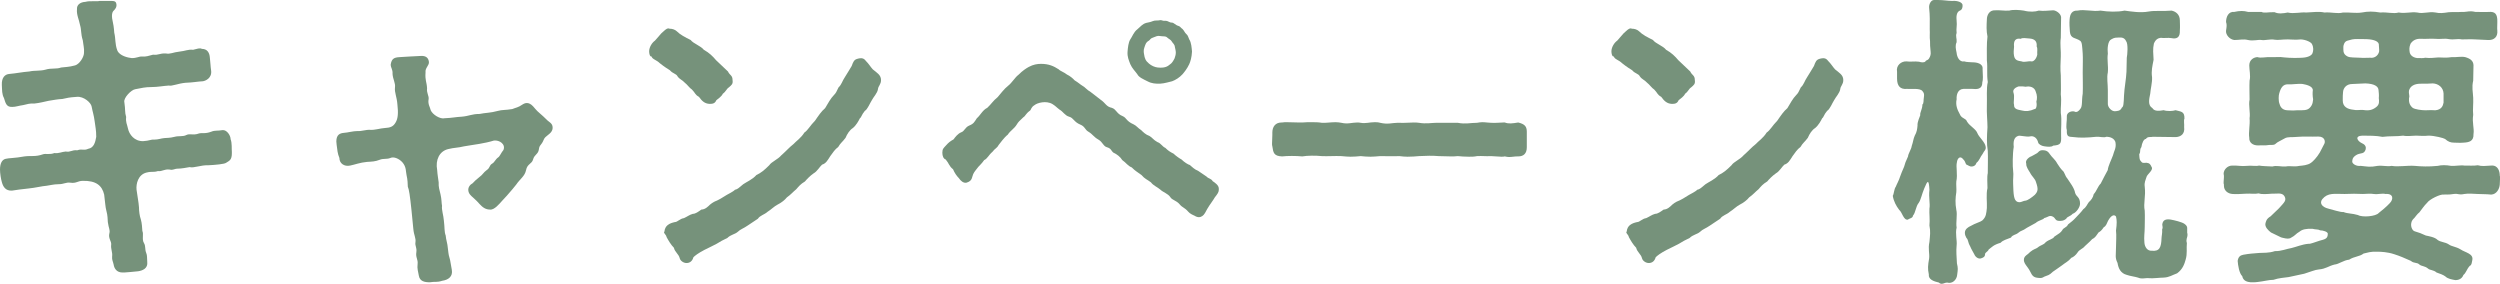
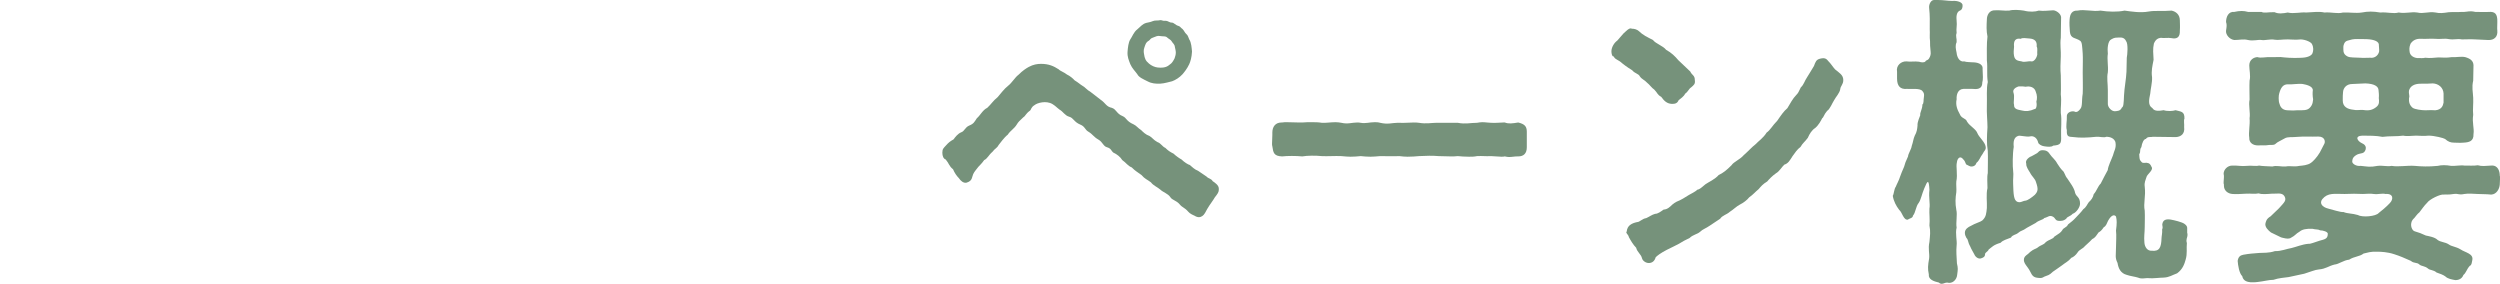
<svg xmlns="http://www.w3.org/2000/svg" id="_レイヤー_2" viewBox="0 0 327.35 37.15">
  <defs>
    <style>.cls-1{fill:#76927b;}</style>
  </defs>
  <g id="_きゃんペーン概要">
-     <path class="cls-1" d="M30.36,20.04c0,.92-.32,1-.76,1.28-.2.16-1.4.28-2.36.32-.92-.04-1.92.4-2.4.24-.44.08-1.12.2-1.48.2-.6,0-.64.24-1.16.12-.72-.08-.96.28-1.52.2-.64.2-.72,0-1.52.2-1.08.28-1.36,1.48-1.28,2.24.08.68.28,1.64.32,2.32,0,.48.08,1.12.24,1.56.16.56.16,1.08.2,1.52.2.4-.08,1.12.2,1.56.28.48.08.76.32,1.36.12.28.08.56.12,1.12.12.88-.64,1.16-1.2,1.24-.64.08-1.36.12-1.8.16h-.24c-.76,0-1.08-.52-1.16-1.04-.08-.4-.24-.6-.2-1.04.08-.6-.2-.96-.12-1.6.04-.4-.4-.8-.24-1.44.12-.48-.08-.6-.2-1.48-.04-.4,0-.8-.2-1.52-.12-.4-.16-1.16-.28-2.08-.28-1.2-1.08-1.84-2.8-1.8-.68,0-.84.36-1.64.24-.56-.08-.8.2-1.56.2-.6,0-1.16.16-1.52.2-.6.04-1.52.28-2.4.36-1.16.12-1.32.16-2.16.28-.84.04-1.16-.52-1.32-1.12-.12-.4-.24-1.16-.24-1.64,0-.76.24-1.28.72-1.4.44-.12,1.2-.08,2.48-.32.92-.12,1.4.08,2.44-.28.32-.12.88.08,1.48-.16.56.08.96-.16,1.48-.2.64.12.8-.24,1.52-.16.64-.24.84.08,1.44-.2.72-.12.92-.84,1.04-1.56,0-.92-.12-1.32-.2-2-.12-.92-.28-1.28-.4-1.96-.08-.52-1.04-1.36-1.92-1.28-1.12.08-1.16.12-1.92.28-.72.04-1,.12-1.8.24-.6.12-1.12.28-1.88.36-.6-.04-.92.08-1.44.2-.6.08-.96.24-1.44.24-.8.04-.88-.56-1.08-1.16-.28-.52-.24-1-.28-1.72-.04-.96.4-1.4,1-1.44.92-.08,1.6-.24,2.6-.32.72-.16,1.4-.04,2.12-.24.76-.24,1.4-.04,2.04-.28.56-.08.96-.04,1.84-.28.56-.16,1.2-1.12,1.16-1.72.04-.52-.08-.84-.16-1.56-.28-.88-.16-1.36-.36-2-.12-.68-.48-1.36-.4-2.08-.04-.52.36-.92,1.12-.96.28-.08.56-.08.92-.08h.68c.16-.04.32-.04.48-.04h1.36c.44,0,.56.16.6.4.08.44-.2.72-.36.88-.24.24-.24.6-.2,1,.16.72.24,1.24.28,1.88.2.8.08,1.48.4,2.32.28.72,1.44.96,1.84,1,.68.04,1-.24,1.44-.2.48.04.8-.08,1.4-.24.76.08.84-.2,1.68-.16.56.12.96-.16,1.76-.24s1.16-.32,1.8-.24c.52-.12.88-.28,1.16-.12.68,0,1,.48,1.04,1.16.08.64.08,1.12.16,1.64.16,1.04-.76,1.4-1.08,1.44-.76.04-1.2.16-2.28.2-.92.08-1.84.48-2.16.36-.68.04-1.48.2-2.28.2-.84,0-1.28.12-2.12.28-.56.08-1.56,1.16-1.44,1.68.16,1.04.04,1.32.24,1.96-.08.72.12.92.24,1.52.16.76.84,1.68,2,1.64.8-.04,1-.24,1.44-.2.52,0,.88-.16,1.32-.2.4-.04.68,0,1.32-.16.56-.16,1.12,0,1.56-.24.48-.24.88.08,1.64-.2.36-.12.8.08,1.64-.24.48-.2.76-.08,1.44-.2.56-.08,1.08.68,1.08,1.2.2.48.12,1.28.16,1.64v.16Z" />
-     <path class="cls-1" d="M72.36,16.68c0,.08,0,.2-.04.32-.2.6-.92.76-1.12,1.28-.32.8-.56.64-.64,1.28-.08.64-.6.68-.76,1.32-.16.6-.76.56-.92,1.4-.16.8-.8,1.16-1.28,1.88l-.52.64c-.6.72-.84.96-1.32,1.48-.36.4-1.04,1.24-1.6,1.16-.56,0-.96-.28-1.36-.72-.28-.32-.4-.44-.84-.84-.32-.28-.6-.52-.64-.96-.04-.4.24-.76.56-.92.24-.28.44-.44.92-.84.4-.28.52-.6.92-.88.52-.36.28-.6.76-.88.28-.16.4-.56.76-.8.2-.12.4-.64.68-.96.32-.76-.52-1.32-1.24-1.24-.64.2-1.24.32-1.92.44-.64.12-1.4.2-2,.32-.8.2-1.28.16-2.08.36-1.16.28-1.68,1.44-1.44,2.72.04.68.16,1.24.2,1.64-.04.56.12,1.08.24,1.56.16.68.12,1.12.2,1.52-.08.48.2,1.28.24,1.92.12.92.04,1.44.24,1.96.04.56.24,1.04.28,1.64.08.48.04.72.24,1.36.08.24.12.64.28,1.48.16.88-.44,1.32-1.24,1.44-.76.24-.92.08-1.64.2-.68,0-1.32-.12-1.44-.88-.08-.44-.24-.96-.16-1.48.08-.68-.28-.84-.16-1.6.08-.6-.2-.8-.12-1.28.08-.56-.2-.88-.28-1.76-.04-.44-.12-1.16-.24-2.44-.2-1.92-.32-2.72-.48-3.08,0-.32-.04-1-.16-1.48s0-1.08-.56-1.72c-.44-.48-1.12-.76-1.56-.56-.44.2-.92.04-1.4.24-.6.24-1.04.24-1.68.28-.88.08-1.6.36-2.2.48-.76.16-1.4-.28-1.4-1-.24-.56-.28-1.08-.36-1.72,0-.16-.04-.28-.04-.44,0-.92.52-1.08.96-1.12.56-.04,1.24-.24,1.8-.24.56.04,1.12-.2,1.68-.16.64.04,1.28-.2,1.92-.24.68-.04,1.08-.16,1.4-.72.32-.52.36-1.28.24-2.32-.08-1.12-.4-1.56-.32-2.28.08-.56-.28-1.08-.32-1.76.04-.64-.24-.76-.24-1.24.12-.72.4-.92,1.16-.96.92-.04,1.64-.12,2.88-.16.52,0,.88.2.96.76.08.48-.52.8-.44,1.4-.08,1.08.16,1.24.2,2.08-.08.64.28,1,.2,1.44-.12.64.2,1.04.28,1.44.24.56,1.24,1.2,1.84,1.04,1-.04,1.4-.16,2.2-.2,1-.08,1.32-.36,2.36-.36.72-.16,1.4-.12,2.4-.4.56-.16.92-.08,1.88-.24.48-.2.76-.2,1.28-.56.36-.24.84-.44,1.44.2.16.16.44.56.84.88.28.24.68.6,1.08,1,.16.16.64.36.64.88Z" />
-     <path class="cls-1" d="M87.72,9.2c-.2-.12-.72-.44-1.32-.92-.44-.44-1-.52-1.08-.88-.24.04-.32-.4-.32-.68,0-.52.36-1.12.76-1.4l.84-.96c.36-.32.64-.64.92-.64.04,0,.08,0,.16.04.32,0,.64.08.92.32.48.48,1.12.8,1.84,1.16.36.48,1.32.76,1.72,1.28.72.4,1.16.84,1.6,1.36.72.68,1.04,1,1.56,1.48.24.52.6.48.6,1.12.08.52-.12.64-.48.96-.32.2-.36.52-.8.84-.12.32-.64.68-.84.84-.2.48-.56.48-.92.48-.6-.04-.96-.36-1.36-.92-.52-.28-.48-.52-.92-.96-.28-.16-.64-.68-.92-.88-.36-.4-.68-.44-.96-.84-.16-.36-.64-.36-1-.8ZM115.36,10.48c0,.6-.36.76-.4,1.2-.08.52-.6,1.04-.8,1.44-.24.36-.56,1.2-.92,1.4-.44.52-.44.84-.64.96-.16.32-.48.92-.92,1.28-.44.28-.76.8-.96,1.28-.44.6-.64.64-.96,1.2-.44.32-.72.76-1.04,1.2-.36.56-.56.96-1.08,1.12-.28.24-.68.92-1.08,1.12-.52.36-.96.84-1.16,1.08-.6.36-.8.64-1.16,1.04-.36.28-.68.68-1.2,1.04-.28.36-.76.72-1.24.96-.4.2-.88.68-1.28.92-.44.4-1,.48-1.28.92l-1.32.88c-.56.4-.96.48-1.32.84-.36.32-.92.36-1.36.8-.44.2-1.04.52-1.4.76-.48.24-.92.48-1.6.8-.84.44-1.24.76-1.44.96-.08.28-.28.72-.84.76h-.08c-.36,0-.8-.28-.88-.64-.12-.52-.64-.8-.76-1.36-.4-.4-.72-.96-.96-1.4-.04-.32-.48-.56-.28-.72.08-.8.64-1.08,1.36-1.24.36,0,.64-.44,1.2-.52.44-.2.72-.44,1.16-.56.36,0,.72-.28,1.12-.56.48,0,.88-.4,1.12-.64.44-.36.6-.4,1.12-.64.48-.24.52-.32,1.08-.64.2-.12.88-.44,1.08-.68.32-.04.6-.32,1.08-.72.4-.28,1.24-.64,1.72-1.2.6-.28,1.04-.64,1.68-1.28.32-.48,1.08-.72,1.6-1.32.64-.56,1.04-1.04,1.56-1.44.36-.4,1-.8,1.44-1.52.48-.32.76-.92,1.4-1.56.44-.64.84-1.24,1.32-1.64.36-.6.72-1.28,1.16-1.72.24-.24.32-.4.6-1,.4-.36.48-.84.84-1.36.36-.6.56-.88.88-1.44.2-.56.32-.8.68-.92.64-.2.92-.08,1.16.24.44.44.56.72.92,1.12.52.44,1.08.72,1.08,1.4Z" />
    <path class="cls-1" d="M159.59,24.68v.2c0,.28-.2.56-.52.96-.2.36-.6.88-.72,1.08-.2.32-.36.56-.56.96-.2.36-.52.56-.8.56-.12,0-.24-.04-.36-.08-.48-.24-.8-.36-1.04-.64-.48-.56-.76-.52-1.12-.96-.48-.56-.96-.52-1.24-.96-.28-.44-.96-.64-1.28-.96-.36-.32-.96-.56-1.24-.96-.52-.4-.8-.44-1.24-.96-.64-.48-.76-.48-1.28-1-.52-.2-.72-.6-1.24-.96-.24-.4-.68-.76-1.2-1-.24-.2-.24-.52-.8-.68-.48-.12-.56-.68-1.12-1-.64-.36-.72-.68-1.32-1.04-.44-.24-.44-.68-1.04-.92-.88-.36-.88-.88-1.48-1.04-.56-.16-.8-.68-1.24-.92-.48-.36-.48-.44-.92-.72-.84-.52-2.04-.16-2.36.12-.48.28-.44.6-.6.72-.6.44-.56.68-.88.88-.48.44-.68.64-.84.92-.36.6-.84.8-1.2,1.36-.44.32-1,1.12-1.2,1.36-.2.4-.48.44-.8.88-.48.4-.68.92-1.08,1.08-.36.52-.64.72-.76.88-.2.28-.52.6-.68.96-.2.44-.08.88-.88,1.12-.4.08-.76-.24-1-.6-.28-.28-.56-.68-.76-1.16-.52-.4-.52-.76-.96-1.28-.28-.08-.44-.44-.44-.88,0-.52.16-.6.48-.96.36-.4.52-.52,1-.8.16-.24.56-.76,1-.92.44-.16.48-.64,1.04-.88.6-.24.68-.48,1-.96.44-.36.76-1.08,1.36-1.36.52-.48.76-.92,1.36-1.4.36-.4.84-1.08,1.36-1.48.52-.4.92-1.12,1.36-1.44.56-.56,1-.84,1.36-1.04.6-.32,1.12-.4,1.6-.4,1,0,1.64.28,2.32.72.16.2.68.36,1.08.68.36.16.8.52,1,.76.48.28.76.56,1.04.72.32.16.6.56,1,.76l1.4,1.08c.64.44.68.88,1.44,1.04.6.2.6.76,1.4,1.08.56.24.44.64,1.44,1.08.36.16.56.48,1,.76.24.24.6.6,1.08.76.36.2.52.52,1.04.8.48.16.64.6,1.04.76.36.36.6.52,1.08.76.28.28.8.64,1.04.76.36.36.88.68,1.08.72.28.24.64.6,1.08.76l1.12.76c.24.28.6.24.8.6.24.16.8.52.8.96ZM147.64,6.8c.04-.56.12-1.28.36-1.64.24-.32.44-.96.92-1.32.48-.4.64-.68,1.16-.84.28-.08.52-.08.88-.24.28-.12.64-.04.96-.12h.08c.16,0,.28.12.56.08h.08c.28,0,.48.24.8.24.28,0,.44.32.88.44.2.04.32.28.52.4.24.24.28.48.52.68.2.16.24.44.36.68.28.4.32,1.16.36,1.6-.04.76-.2,1.28-.36,1.64-.28.6-.64,1.04-.88,1.32-.4.44-.92.76-1.36.92-.4.08-.92.28-1.6.32-.56,0-1.04,0-1.64-.32-.56-.28-1.12-.52-1.32-.92-.28-.4-.68-.76-.92-1.32-.2-.52-.4-.96-.36-1.6ZM150.44,8.32c.32.28.76.48,1.16.52.84.08,1.24-.08,1.64-.44.2-.12.4-.44.56-.76.08-.24.16-.48.16-.76,0-.24-.08-.52-.12-.72-.04-.4-.28-.48-.4-.72-.12-.24-.44-.36-.6-.52-.24-.24-.56-.12-.92-.2-.4-.08-.56.08-.84.16-.52.16-.44.32-.64.44-.44.24-.48.6-.6.92-.12.32-.08.64-.04.84.08.56.2.88.64,1.24Z" />
    <path class="cls-1" d="M197.6,20.56c-.2,0-.36-.04-.56-.08-.12.04-.28.04-.44.04-.44,0-.96-.08-1.36-.08-.8.04-1.08-.04-1.84,0-.36.08-.68.08-1.04.08-.56,0-1.08-.04-1.48-.08-.32.04-.6.04-.88.04-.6,0-1.12-.04-1.64-.04-.88-.08-1.56-.04-2.56,0-.4.04-.96.08-1.52.08-.36,0-.72-.04-1.04-.08-1,.04-1.6,0-2.52,0-.48.04-.92.08-1.28.08-.44,0-.88-.04-1.28-.08-.4.04-.84.08-1.32.08-.36,0-.76-.04-1.2-.08-.8-.04-1.84.04-2.56,0-.8-.08-1.88-.08-2.56.04-.8-.08-1.96-.08-2.64,0-1.08-.04-1.16-.48-1.28-1.32-.04-.12-.04-.2-.04-.36,0-.32.04-.72.04-1.12v-.32c0-.76.4-1.32,1.2-1.32h.08c.2-.04.4-.04.6-.04.56,0,1.16.04,1.68.04h.36c.4-.04.8-.04,1.24-.04.4,0,.88,0,1.32.08.44.04,1.16-.08,1.8-.08.28,0,.52.04.76.08.84.2,1.4-.04,2.08-.04.12,0,.28,0,.44.04.68.12,1.16-.08,1.84-.08.2,0,.44,0,.72.08,1.04.24,1.56,0,2.28,0h.24c.64.04,1.24-.04,1.88-.04.2,0,.44,0,.68.04.92.16,1.68,0,2.28,0h2.8c1,.2,1.64,0,2.52,0,.24-.04.48-.08.68-.08.44,0,.84.08,1.16.08.64.04,1.16-.04,1.6-.04h.2c.52.2,1,.12,1.76,0,.8.2,1.12.48,1.12,1.2v2.04c0,.8-.4,1.2-1.12,1.2h-.12c-.36,0-.72.08-1.08.08Z" />
    <path class="cls-1" d="M213.72,9.2c-.2-.12-.72-.44-1.32-.92-.44-.44-1-.52-1.08-.88-.24.04-.32-.4-.32-.68,0-.52.36-1.12.76-1.4l.84-.96c.36-.32.64-.64.92-.64.04,0,.08,0,.16.04.32,0,.64.08.92.32.48.48,1.12.8,1.84,1.16.36.48,1.32.76,1.72,1.28.72.4,1.16.84,1.6,1.36.72.68,1.04,1,1.56,1.48.24.52.6.48.6,1.12.08.52-.12.64-.48.96-.32.2-.36.52-.8.84-.12.32-.64.68-.84.84-.2.48-.56.48-.92.48-.6-.04-.96-.36-1.36-.92-.52-.28-.48-.52-.92-.96-.28-.16-.64-.68-.92-.88-.36-.4-.68-.44-.96-.84-.16-.36-.64-.36-1-.8ZM241.36,10.48c0,.6-.36.76-.4,1.2-.08.52-.6,1.04-.8,1.44-.24.36-.56,1.2-.92,1.4-.44.52-.44.84-.64.96-.16.32-.48.92-.92,1.28-.44.28-.76.8-.96,1.28-.44.6-.64.64-.96,1.2-.44.32-.72.76-1.04,1.2-.36.56-.56.96-1.08,1.12-.28.24-.68.92-1.08,1.12-.52.36-.96.84-1.16,1.08-.6.36-.8.64-1.16,1.04-.36.28-.68.68-1.2,1.04-.28.36-.76.72-1.24.96-.4.2-.88.68-1.28.92-.44.4-1,.48-1.28.92l-1.32.88c-.56.4-.96.48-1.32.84-.36.32-.92.36-1.36.8-.44.2-1.04.52-1.4.76-.48.24-.92.48-1.6.8-.84.44-1.24.76-1.44.96-.08.28-.28.72-.84.76h-.08c-.36,0-.8-.28-.88-.64-.12-.52-.64-.8-.76-1.36-.4-.4-.72-.96-.96-1.4-.04-.32-.48-.56-.28-.72.08-.8.64-1.08,1.36-1.24.36,0,.64-.44,1.2-.52.44-.2.72-.44,1.16-.56.36,0,.72-.28,1.12-.56.48,0,.88-.4,1.12-.64.44-.36.6-.4,1.12-.64.48-.24.52-.32,1.08-.64.2-.12.88-.44,1.08-.68.32-.04.6-.32,1.08-.72.4-.28,1.24-.64,1.72-1.2.6-.28,1.04-.64,1.68-1.28.32-.48,1.08-.72,1.6-1.32.64-.56,1.04-1.04,1.56-1.44.36-.4,1-.8,1.44-1.52.48-.32.76-.92,1.4-1.56.44-.64.84-1.24,1.32-1.64.36-.6.72-1.28,1.16-1.72.24-.24.32-.4.6-1,.4-.36.48-.84.84-1.36.36-.6.56-.88.88-1.44.2-.56.32-.8.68-.92.64-.2.92-.08,1.16.24.44.44.56.72.92,1.12.52.44,1.08.72,1.08,1.4Z" />
    <path class="cls-1" d="M257.08,20.88c-.44-.6-.8-.08-.84.36-.16.6.12,1.56-.08,2.52-.04.36.04,1,0,1.4-.12.76-.16,1.44,0,2.32.16.64-.08,1.64.04,2.32-.2.76.08,1.76,0,2.32-.08.76,0,1.52.04,2.36.16.68.12.8.04,1.44-.04.72-.64,1.28-1.32,1.08-.28,0-.48.16-.72.16-.12,0-.24-.04-.36-.16-.68-.16-1.4-.4-1.32-1.08-.16-.72-.12-1.16.04-2.08.08-.64-.16-1.24.04-2.16.08-.88.16-1.32,0-2.16.08-.72-.04-1.56,0-2.2.12-.68-.12-1.4,0-2.48-.08-1.4-.24-1.24-.68-.16-.32.76-.44,1.48-.72,1.88-.4.48-.4,1.28-.76,1.68,0,.32-.48.36-.68.52-.56.08-.72-.96-1.12-1.28-.4-.52-.72-1.12-.84-1.84.16-.24.16-.88.4-1.2.08-.24.44-.88.56-1.32.12-.36.28-.72.52-1.28.12-.44.2-.68.52-1.36,0-.32.44-.96.48-1.36.2-.56.2-.92.4-1.36.28-.48.32-.88.36-1.32-.04-.48.28-1.08.36-1.36-.08-.32.28-.76.28-1.4.2-.12.12-.56.2-1,.04-.32.04-.48-.2-.76-.32-.4-1.4-.24-2.04-.28-.88.08-1.28-.4-1.28-1.36v-.88c-.16-.84.56-1.4,1.24-1.36.6.08,1-.04,1.64.04.32.12.72.12.84-.04.08-.2.28-.08.48-.4.16-.28.24-.52.2-.84-.08-.64-.08-1.04-.08-1.4-.08-.64,0-1-.04-1.56,0-1.08.04-1.72-.08-2.84-.04-.44.24-1,.64-1h.52c.72,0,1.28.12,1.8.12.48-.04,1.2.04,1.4.44.08.28-.04.72-.28.8-.56.2-.52.92-.48,1.36.08.64-.08,1,0,1.6-.16.44.04.68,0,1.2-.2.44-.12.84,0,1.4.04.52.36,1.24,1,1.12.36.12.8.08,1.12.12.52,0,1.36.16,1.28.88.04.8.08,1.4-.04,1.76,0,.96-.8.88-1.28.84h-1.2c-.72.04-.92.76-.88,1.36-.16.72.08,1.36.4,1.92.24.64.8.52.96,1,.36.6,1.16.96,1.36,1.52.2.52,1,1.16,1.08,1.76.08.44-.2.52-.4.96-.32.4-.4.84-.8,1.16-.08.28-.32.52-.76.48-.28-.08-.4-.2-.6-.28-.08-.24-.24-.56-.36-.64ZM265.4,29.83c-.6.44-.76.32-1.16.68-.28.24-.76.24-.92.6-.56.24-1.04.32-1.36.68-.96.28-1.12.56-1.56.88-.12.32-.48.36-.48.64s-.16.4-.52.52c-.36.12-.76-.2-.88-.52-.24-.48-.32-.52-.56-1.08-.32-.56-.2-.8-.48-1.08-.12-.24-.2-.4-.2-.68,0-.48.48-.76.76-.88.6-.36,1.28-.52,1.52-.72.52-.48.52-.92.6-1.64.04-.76-.12-1.8.08-2.6,0-.6-.08-1.44.04-1.96,0-.88.04-2.04,0-2.92-.16-.96-.12-1.88-.04-3.08,0-.76-.12-1.88-.08-2.84.04-1.08-.08-2.24.12-3.08-.16-1.08,0-1.8-.12-2.84,0-.8-.04-2.28.08-3.12-.16-.76-.12-1.48-.08-2.24,0-.56.32-1.24,1.08-1.2.68-.04,1.12.08,1.84.04.52-.16,1.4-.08,1.92,0,.76.2,1.48.16,1.96,0,.68.08,1.12,0,1.88-.04.32,0,.96.36,1.04.88l-.04,2.72c-.12.88.04,1.76,0,2.44-.04.88-.08,1.68,0,2.48,0,1,.04,1.68,0,2.48.12,1-.04,1.68,0,2.44.16,1,0,2.08.04,3,.04,1-.04,1.2-1.04,1.28-.2.2-.72.16-1.2.08-.32-.04-.72-.28-.76-.48-.12-.52-.52-.96-1.12-.8-.4.08-1.28-.16-1.48-.08-.56.16-.68.72-.6,1.44-.16.92-.16,2.56-.08,3.16.08.48-.04,1.08,0,1.68.04,1.4.08,2.16.56,2.36.44.16.64-.12,1.08-.16.28-.04.84-.44,1.2-.76.4-.44.48-.72.16-1.64-.12-.48-.52-.72-.8-1.28-.2-.32-.52-.8-.48-1.12-.08-.24-.08-.56.48-.92.32-.12.52-.28.84-.44.28-.12.32-.44.8-.44.56,0,.76.2,1,.56.2.32.68.68.92,1.16.2.32.48.72.68.92.32.24.32.68.64,1.04.36.56.92,1.24,1.04,1.92.16.52.64.52.64,1.4,0,.48-.52,1.2-.96,1.32-.32.36-.72.36-.84.64-.36.32-.76.32-1.08.28-.4-.08-.32-.32-.64-.52-.48-.28-.64.04-1.16.16-.16.24-.72.28-1.12.64-.52.28-.92.52-1.16.64ZM266.64,13.32c.12-.4.12-.84-.08-1.32-.16-.6-.8-.76-1.32-.64-.48-.08-.68-.04-.96-.04-.44.16-.76.44-.64.8.2.56-.04,1.2.08,1.6-.04.64.6.64,1.08.76.44.12,1,.08,1.6-.2.2.04.36-.4.24-.96ZM263.72,6.12c-.04.4-.08.8,0,1.2.12.6.52.64,1,.72.36.16.84-.08,1.28,0,.28.04.64-.32.76-.88-.04-.4.08-.8-.08-1.08.08-.68-.28-1-.96-1.04-.44-.04-.92-.12-1.12.04-.72-.12-.96.28-.88,1.04ZM286.43,30.75c0,.4-.24.56-.08,1.08-.08.68.08,1.36-.16,2.16-.16.56-.36,1.24-1.12,1.8-.68.24-1,.52-1.76.56-.48,0-1.36.12-1.88.08-.44-.08-.96.16-1.48-.08-.36-.12-1.04-.2-1.48-.36-.76-.2-1.08-.8-1.2-1.56-.36-.72-.2-1-.2-2.04,0-.8.08-1.52,0-2.2.12-.92.12-1.36,0-1.84-.24-.32-.64-.16-1.04.56-.16.32-.24.68-.56.84-.32.48-.48.56-.68.68-.32.4-.36.64-.84.88-.44.48-.64.6-.96.92-.28.36-.72.44-.96.84-.2.32-.6.64-.8.68-.44.52-.8.64-1.24,1-.6.4-.64.48-1.2.84-.48.48-.64.44-1.12.64-.24.16-.4.2-.72.16-.64-.04-.84-.24-1.12-.84-.32-.68-.96-1.08-.8-1.72.16-.44.4-.4.8-.84.48-.4.76-.4.96-.56.48-.4.76-.32,1.08-.72.44-.36.96-.4,1.12-.72.6-.4.84-.52,1.04-.84.16-.36.56-.32.76-.76.44-.36.64-.48,1.04-.92.36-.4.64-.64.96-1.08.4-.28.48-.6.72-.92.28-.24.56-.6.64-1.04.4-.44.52-1,.92-1.4.28-.6.68-1.28.92-1.76.04-.52.48-1.36.68-1.92.12-.56.48-.96.32-1.76-.16-.44-.6-.68-1.2-.68-.28.16-.92-.04-1.28,0-1.16.12-2.16.16-3,.04-.68-.04-.92-.04-.88-.92-.16-.48.04-1.28,0-1.76-.04-.48.48-.76.96-.68.32.2.6-.04.8-.32.32-.36.16-1.08.32-2,.04-.84,0-1.96,0-2.8s.04-1.88,0-2.44c-.08-1.04-.08-1.48-.32-1.68-.6-.44-1.28-.24-1.36-1.2-.04-.48-.08-1.12-.04-1.56.04-.76.32-1.24,1.04-1.2.92-.2,2,.16,3,0,1.04.16,2.24.2,3.16,0,.88.12,2.08.32,3.16.12.92-.16,1.64,0,3-.12.56.12,1.08.52,1.08,1.28,0,.32.04.84,0,1.32.04.88-.36,1.16-1.12,1-.4-.08-1.04.04-1.36-.04-.32.04-.68.16-.92.76-.16.72-.08,1.32-.04,2.12-.16.84-.32,1.44-.2,2.28.04.68-.2,1.56-.24,2.16-.16.76-.32,1.52.28,1.88.28.48.96.36,1.48.28.48.16,1.2.12,1.56,0,.68.2,1.2.12,1.16,1.12-.12.16,0,.8-.04,1.08.12.88-.4,1.28-1.08,1.32l-3.04-.04c-.2.08-.68-.08-.88.28-.28,0-.52.52-.6,1.08-.28.36-.04.56-.28.92.04.56,0,.72.32,1.04.16.16.4.08.64.08.4.04.52.24.64.52.16.2.04.44-.16.68-.28.36-.44.44-.52.76-.08.28-.28.64-.2,1.16.16,1.32-.2,2.16,0,3.16.04.88,0,1.36,0,2.12,0,.8-.12,1.24-.04,2.08.04.52.36,1.08.96,1.04,1.04.12,1.24-.48,1.28-1.64,0-.24.12-.68.08-1.16.16-.32-.04-.48.04-.76.08-.36.32-.64,1.08-.52.44.08,1.48.32,1.8.56.28.2.36.36.36.56v.6c.04.12.04.2.04.28ZM278.48,7.56c.08-.36.2-1.8-.08-2.16-.28-.6-.76-.48-1.12-.48-.48,0-.6.12-.84.24-.44.2-.52,1.2-.44,1.88-.12.76.08,1.56,0,2.44-.16.72,0,1.44,0,2.36v1.72c-.04.48.52,1.08,1,1,.24-.04.64,0,.84-.48.2-.08.24-.48.28-1.6.04-.96.28-2.12.32-3.08l.04-1.84Z" />
    <path class="cls-1" d="M303.56,17.88c-1,.04-1.8-.04-2.72.04-.72.08-1.28-.04-1.68.2-.64.36-.96.48-1.16.68-.24.28-.72.12-1.04.2-.36.08-.8,0-1.2.04-.8.04-1.28-.4-1.24-1-.12-.72.12-1.68.04-2.56.12-.72-.16-1.68,0-2.44,0-.8-.04-1.68,0-2.48.16-.64-.04-1.4-.04-2,0-.76.64-1.08,1.08-1.08.44.16,1.08-.04,1.76,0,.56.04,1.04-.08,1.76.04.8.08,1.68.08,2.32.04.76-.04,1.24-.28,1.36-.6.12-.32.16-.76-.08-1.2-.08-.2-.72-.56-1.44-.6-.68.08-1.36,0-1.72,0-.8,0-1.28.12-1.72.04-.56-.12-1.24.12-1.72.04-.44-.08-1.04.16-1.76,0-.64-.16-1.08,0-1.8,0-.64-.08-1.16-.72-1.08-1.24s.12-.76,0-1.12c0-.68.32-1.4,1.08-1.32.36-.08.64-.12.96-.12.28,0,.56.04.84.12h1.76c.36.2.92,0,1.72.04.48.24,1.12.16,1.72.04.76.2,1.76-.08,2.4,0,.88-.04,1.72-.16,2.4,0,.88-.08,1.68.2,2.44,0,.8-.04,1.64.12,2.44,0,.84-.16,1.48-.16,2.44,0,.92-.08,1.68.2,2.4,0,.96.16,1.56-.12,2.44,0,.84.2,1.44-.16,2.4,0,.52.12.96.08,1.72-.04.56-.04,1.28,0,1.72-.04.36.04.76-.08,1.2-.08.16,0,.36.04.56.08.68,0,1.36.04,1.8,0,.72-.04,1.12.2,1.08,1.32,0,.52-.04.84,0,1.12.08.84-.44,1.28-1.2,1.24-.52-.04-1.2-.04-1.68-.08-.68-.04-1.12,0-1.76,0-.64-.12-1,.08-1.72-.04-.6-.12-1.08.04-1.84-.04-.52-.04-1.16.04-1.76,0-.72-.04-1.12.24-1.4.64-.2.48-.16.76-.12,1.08.04.36.36.72.96.8.56,0,.76.04,1.08-.04.72.08,1.04,0,1.72-.04.56,0,.96.08,1.76-.04.64.04,1.24-.12,1.76,0,.68.2,1.04.48,1.08,1.04l-.04,2.04c-.2.88-.04,1.4,0,2.24.04.76-.08,1.56,0,2.24-.16,1.04.16,1.76.04,2.52.04.96-.6,1.08-1.32,1.12-.44.04-.8,0-1.2,0-.48,0-.8-.12-1.2-.48-.16-.12-1.4-.44-2.16-.44-.64.08-1.24,0-1.64,0-.48,0-1.2.12-1.68,0-.72.12-1.88.04-2.72.16-.76-.16-1.84-.16-2.64-.16-1.04.04-.68.72.04,1.04.36.16.48.48.4.76-.2.64-.6.44-1.12.68-.68.36-.6.72-.64.92,0,.28.52.64,1.12.56.84.08,1.2.2,2.2,0,.68-.08,1.24.12,1.84,0,.88.16,2.04-.08,3.04,0,.84.08,1.8.12,3,0,.48-.12,1.08-.12,1.76,0,.44.04,1.28-.12,1.72-.04.52,0,1.32.04,1.76-.04.56.16,1,.08,1.76.04.92-.08,1.12.8,1.12,1.32.04.08.04.2.04.32,0,.24-.04.52-.04.84-.04.56-.4,1.28-1.12,1.32-.72-.08-1.16-.04-1.76-.08-.76-.04-1.2-.08-1.76,0-.8.16-.68-.08-1.4,0-.68.12-.88.04-1.32.08-.4-.08-1.84.6-2.16,1.08-.44.44-.56.68-1,1.24-.28.2-.56.64-.68.76-.72.6-.36,1.6.04,1.72.56.16.88.28,1.48.56.36.08,1.16.2,1.52.56.4.32,1,.28,1.48.6.36.28.92.28,1.52.64.64.44,1.76.56,1.56,1.44-.08.36-.08.64-.32.72-.44.48-.48.92-.84,1.2-.2.56-.72.68-1.04.68-.44-.08-1-.16-1.32-.48-.24-.2-.8-.4-1.16-.52-.4-.36-.88-.28-1.12-.52-.44-.36-.84-.28-1.12-.52-.32-.32-.72-.12-1.12-.48-.8-.36-1.44-.64-2.2-.88-.84-.28-1.72-.32-2.16-.32-.96-.04-1.28.12-1.84.24-.48.4-1.2.36-1.88.8-.76.08-1.36.6-1.92.64-.8.2-1.12.56-2.04.64-.52.04-1.12.32-1.92.56l-2.04.44c-.56.08-1.32.12-2,.36-.6,0-1.28.2-2.04.28-.16.04-.44.04-.68.04h-.28c-.4-.04-.96-.16-1.08-.8-.4-.36-.56-1.44-.6-2,.08-.52.32-.72.72-.8.88-.16,1.2-.16,2.12-.24.52-.04,1.2.04,2.04-.24.76.04,1.6-.32,2.16-.4.68-.16,1.36-.48,2.24-.56.28.04.76-.2,1.44-.4.72-.2,1.08-.24,1.08-.92,0-.24-.6-.44-1-.44-.28-.16-.56-.08-1-.2-.8-.04-1.36.08-1.68.36-.56.32-.56.52-1.12.8-.32.28-1.16,0-1.32-.04-.4-.2-.92-.44-1.32-.64-.32-.24-.84-.72-.72-1.2.08-.24.08-.56.68-.92l1.08-1.04c.72-.8,1.04-1.04.72-1.6-.32-.52-1.04-.28-1.64-.32-.56.04-1.32.12-1.72-.04-.56.12-1.04,0-1.64.04-.8.04-1.24.08-1.8.04-.6-.04-1.12-.44-1.12-1.08v-.16c-.04-.08-.04-.16-.04-.24v-.08c0-.2.04-.36.04-.64v-.2c0-.08-.04-.16-.04-.24,0-.56.52-1.08,1.12-1.08.56-.04,1.24.12,1.92.04.56-.08,1.16.08,1.6-.04.44.08,1.04.08,1.76.12.52-.16,1.12.04,1.72,0,.68-.12,1.04.08,1.8-.08.4-.04,1.08-.08,1.52-.4.24-.16.76-.68,1.16-1.36.32-.6.4-.76.6-1.16.12-.24.08-.92-.8-.92ZM301.52,11c-.52-.08-1.36.08-1.88.04-.72-.04-1,.48-1.2,1.2-.08.24-.12.96.04,1.36.08.28.28.8,1,.84.68.04,1,.04,1.28,0,.84,0,1.32.04,1.68-.32.44-.44.4-.92.44-1.12-.08-.4-.08-.92-.04-1.16.04-.56-.88-.76-1.32-.84ZM312.36,25.4c-.44-.12-.92.08-1.56,0-.36-.08-1.12,0-1.4,0-.68-.04-1.6-.04-2.4,0-1.32,0-2.2-.2-2.92.68-.4.52-.04,1.04.8,1.24.32.08,1.72.52,1.96.44.6.24,1.12.16,1.92.4.52.32,2.32.2,2.72-.28.32-.24,1.04-.84,1.44-1.28.48-.48.52-1.28-.56-1.2ZM311.44,11.76c-.04-.44-.52-.8-1.72-.84-.52,0-1.24.08-1.72.08-.76,0-1.16.52-1.2,1.04-.04.4-.04.56-.04,1.12,0,.84.64,1.12,1.32,1.2.48.12.96,0,1.36.04.76.12,1.2,0,1.68-.36.48-.36.4-.76.36-1.2.04-.36,0-.72-.04-1.08ZM306.84,6.48c0,.36.08.68.56.92.32.16,1,.12,1.64.16.4.04.8,0,1.32,0,.56.08,1.04-.28,1.16-.8.04-.24-.04-.6-.04-1-.12-.44-.88-.64-1.88-.64-.52,0-1.28-.04-1.6.04-.52.16-.84.12-1.04.52-.16.32-.12.56-.12.8ZM315.44,12.84c-.04.48.04.92.48,1.28.28.2,1.16.32,1.64.32.36,0,.68-.04,1.32,0,.8-.08,1-.56,1.08-1v-1.2c-.04-.8-.68-1.28-1.4-1.32-.44.04-.92.04-1.6.04-.84,0-1.36.32-1.52.88-.08.48.12.68,0,1Z" />
  </g>
</svg>